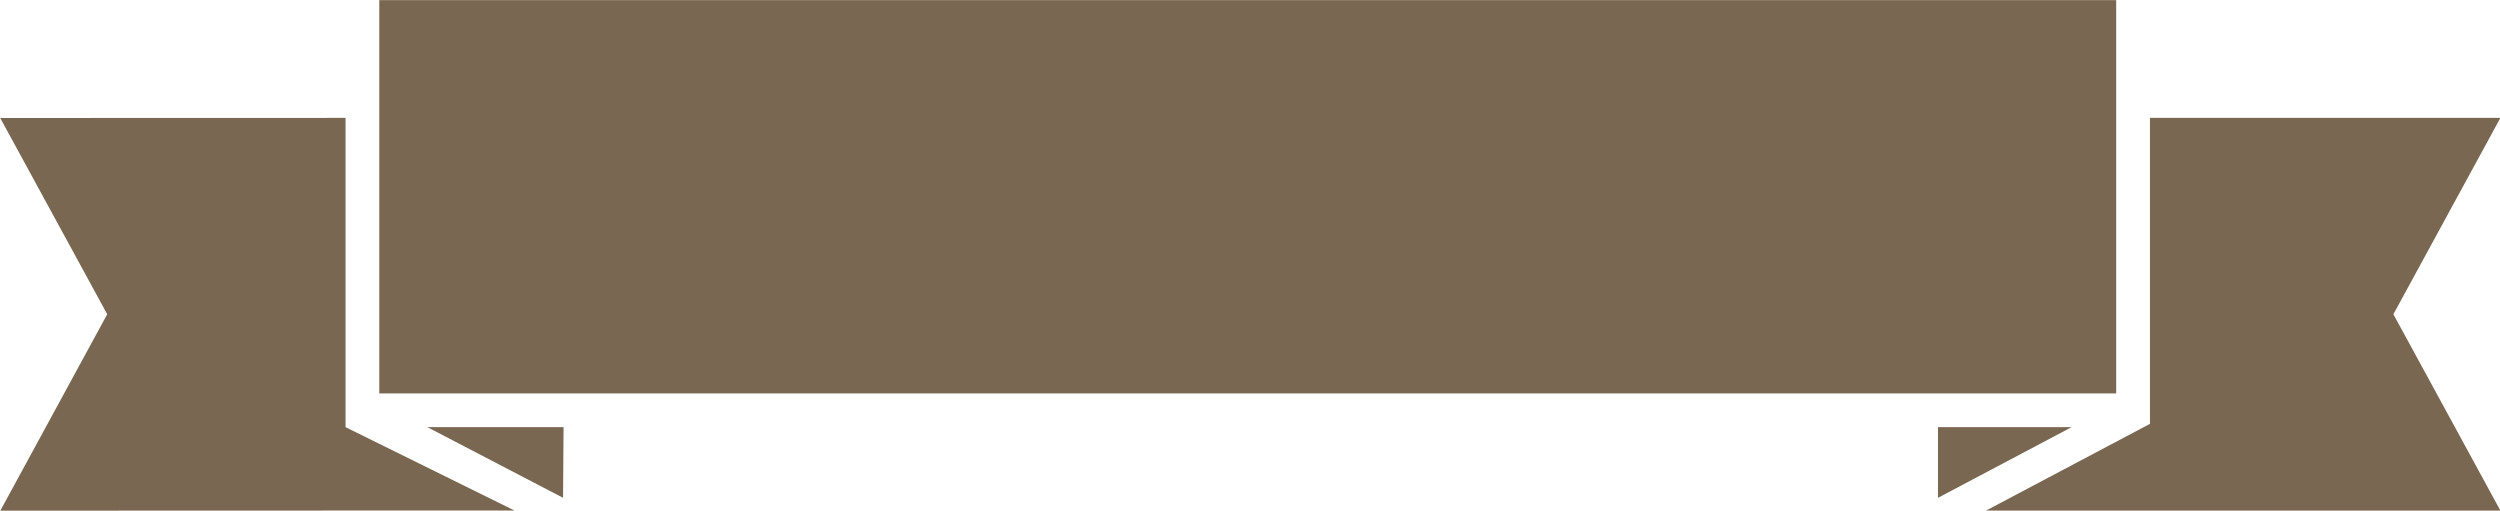
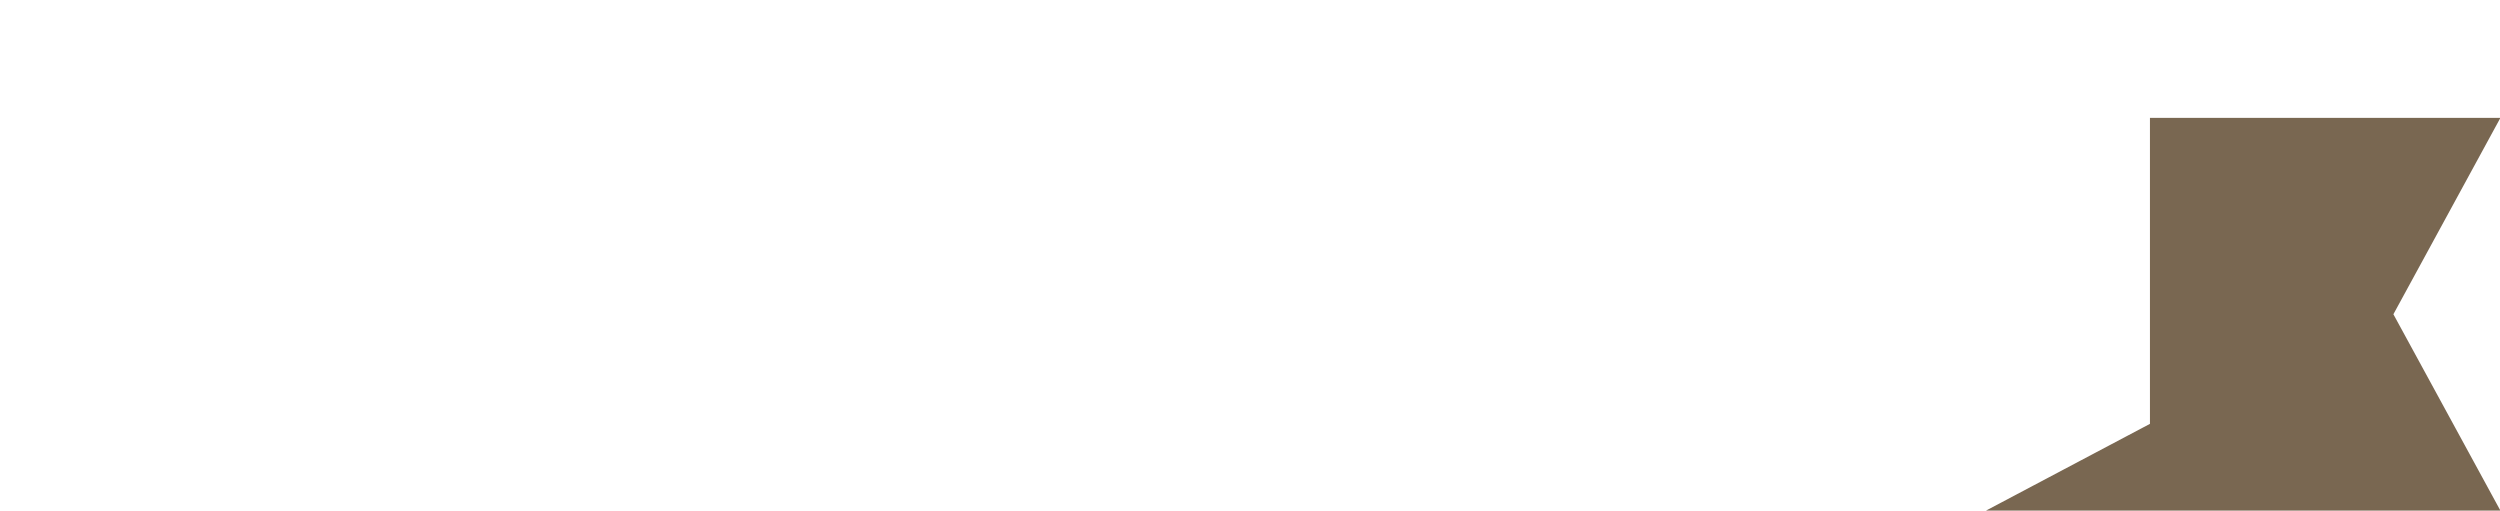
<svg xmlns="http://www.w3.org/2000/svg" fill="#796751" height="61.3" preserveAspectRatio="xMidYMid meet" version="1" viewBox="157.4 255.0 300.1 61.3" width="300.1" zoomAndPan="magnify">
  <g id="change1_1">
    <path d="M 415.48 269.152 L 415.48 305.879 L 395.805 316.289 L 457.547 316.289 L 444.703 292.723 L 457.547 269.152 L 415.48 269.152" fill="inherit" />
-     <path d="M 390.035 306.277 L 390.035 314.758 L 406.07 306.277 Z M 390.035 306.277" fill="inherit" />
-     <path d="M 411.426 255.016 L 202.93 255.016 L 202.93 302.227 L 411.426 302.227 L 411.426 255.016" fill="inherit" />
-     <path d="M 198.879 306.277 L 198.879 269.152 L 157.426 269.164 L 170.27 292.723 L 157.438 316.301 L 219.152 316.281 L 198.879 306.277" fill="inherit" />
-     <path d="M 224.988 314.754 L 225.051 306.277 L 208.703 306.277 Z M 224.988 314.754" fill="inherit" />
  </g>
</svg>